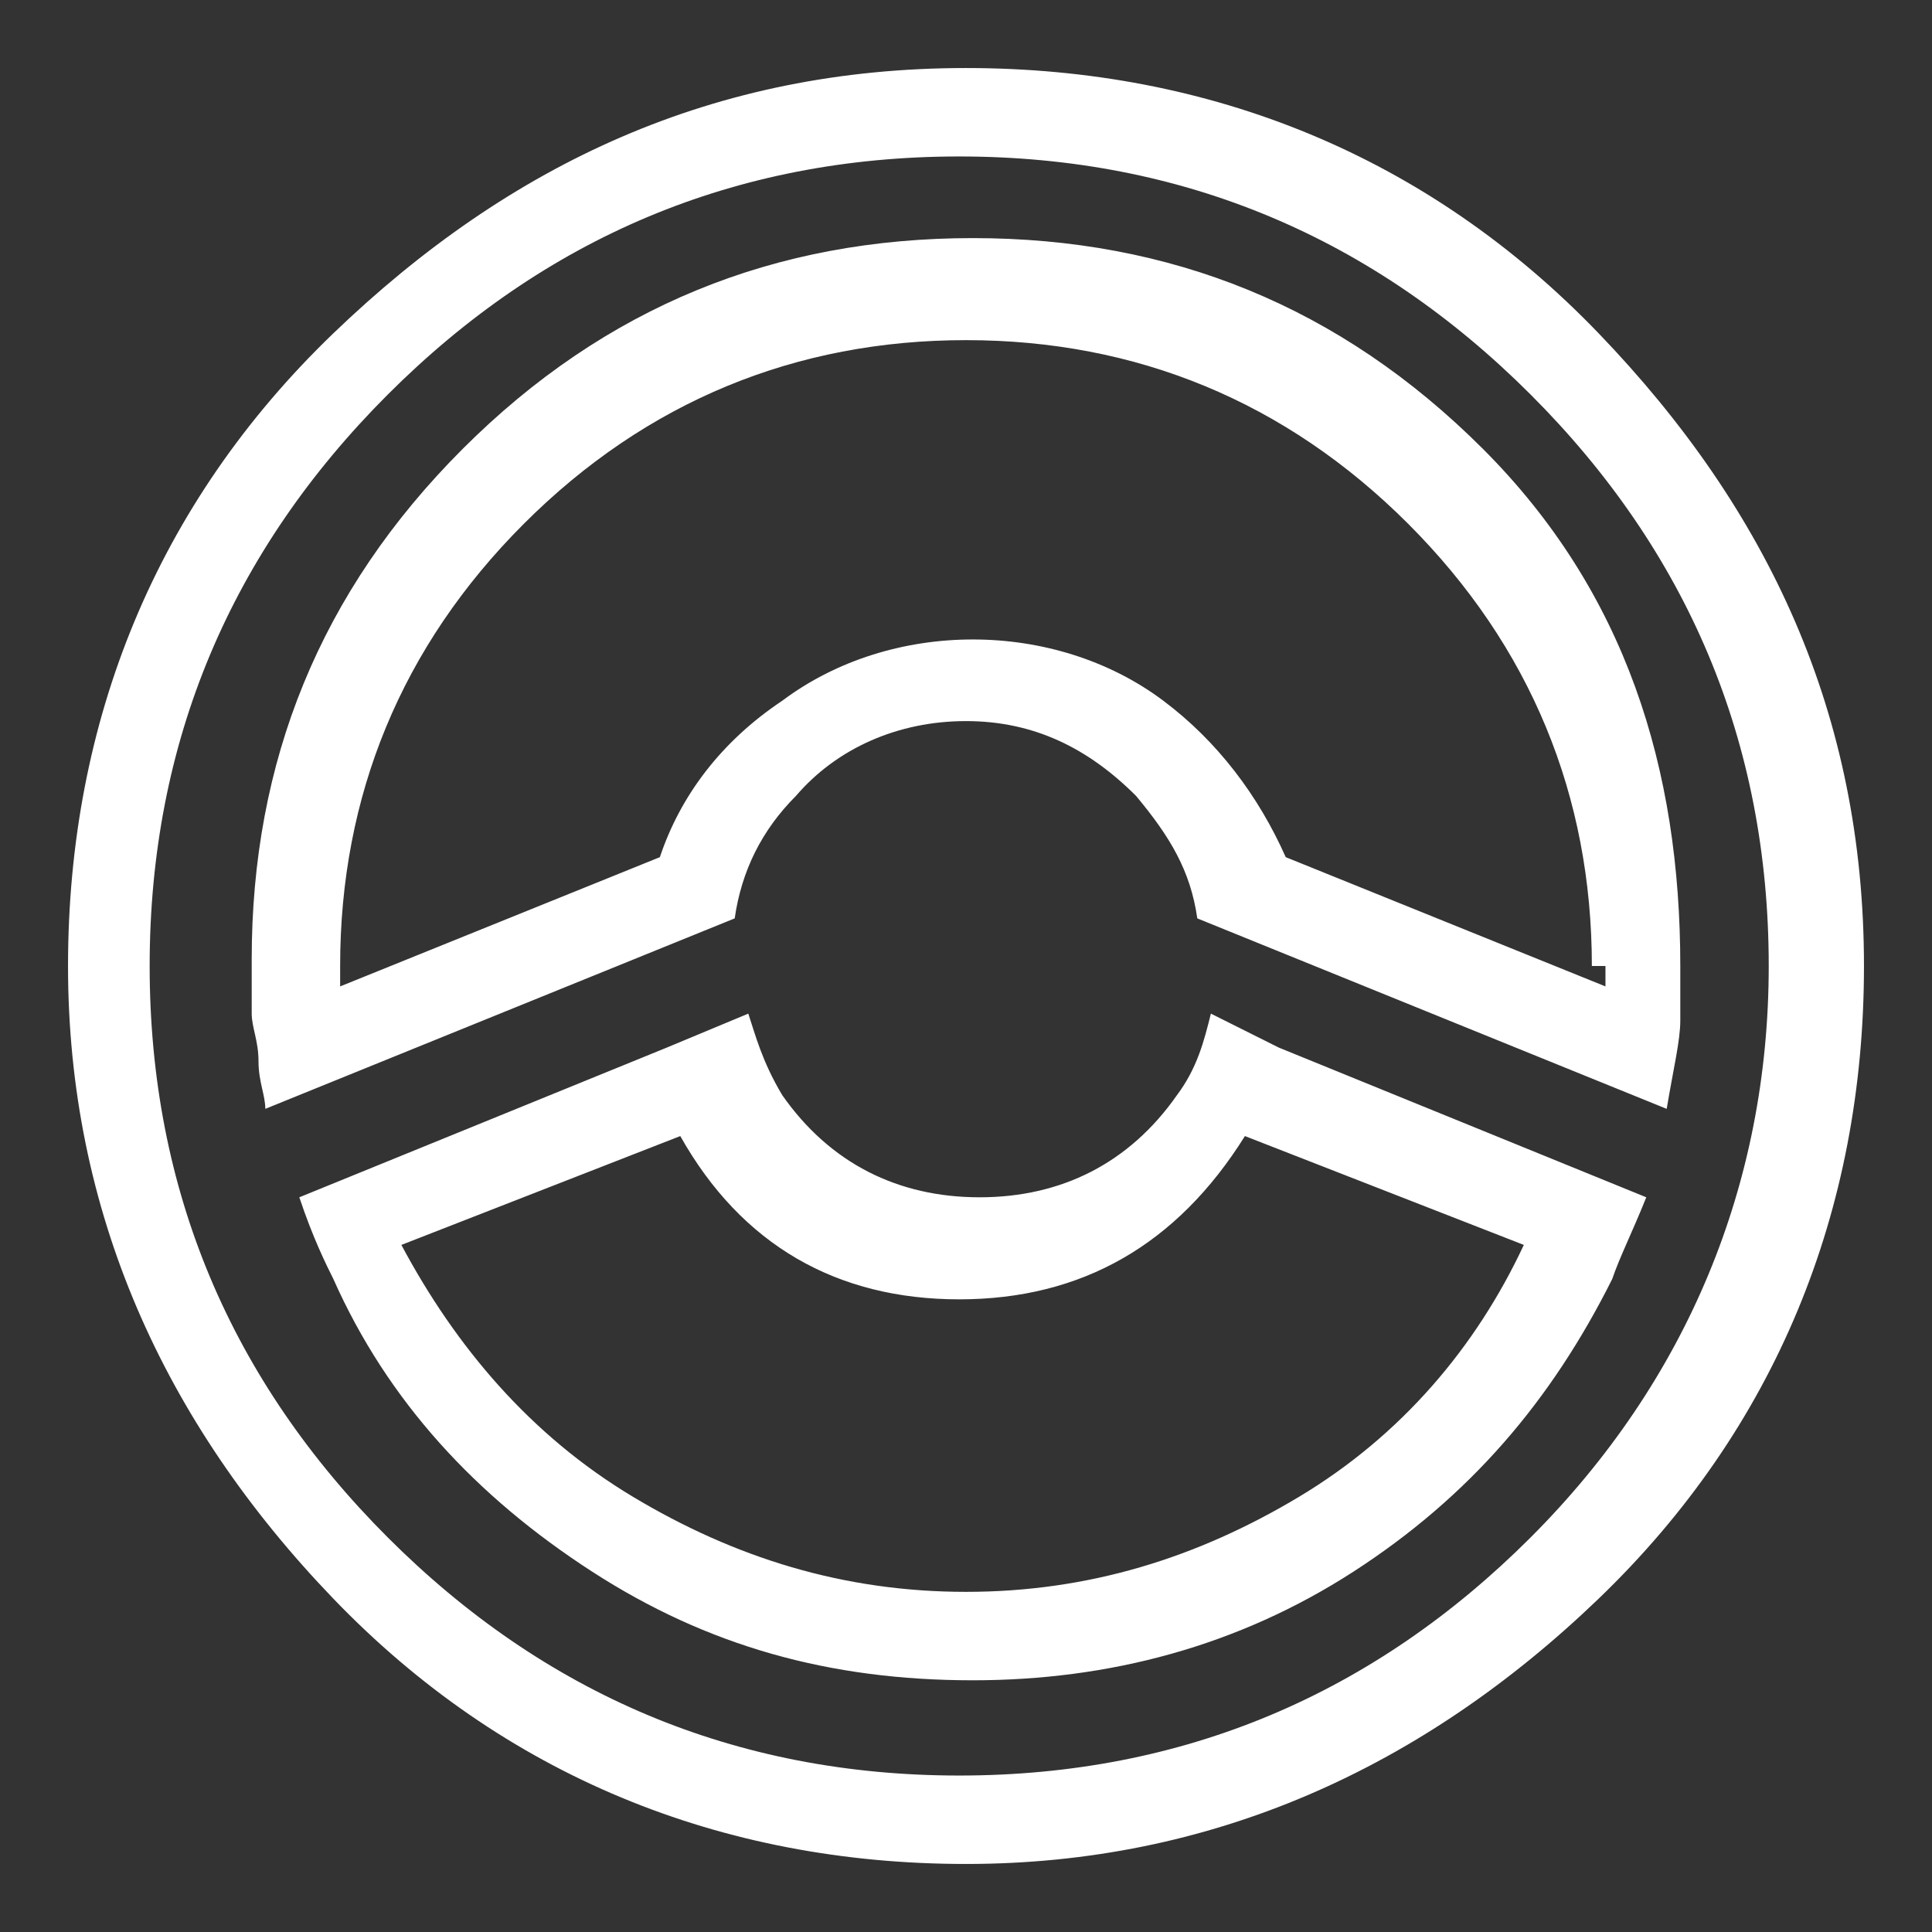
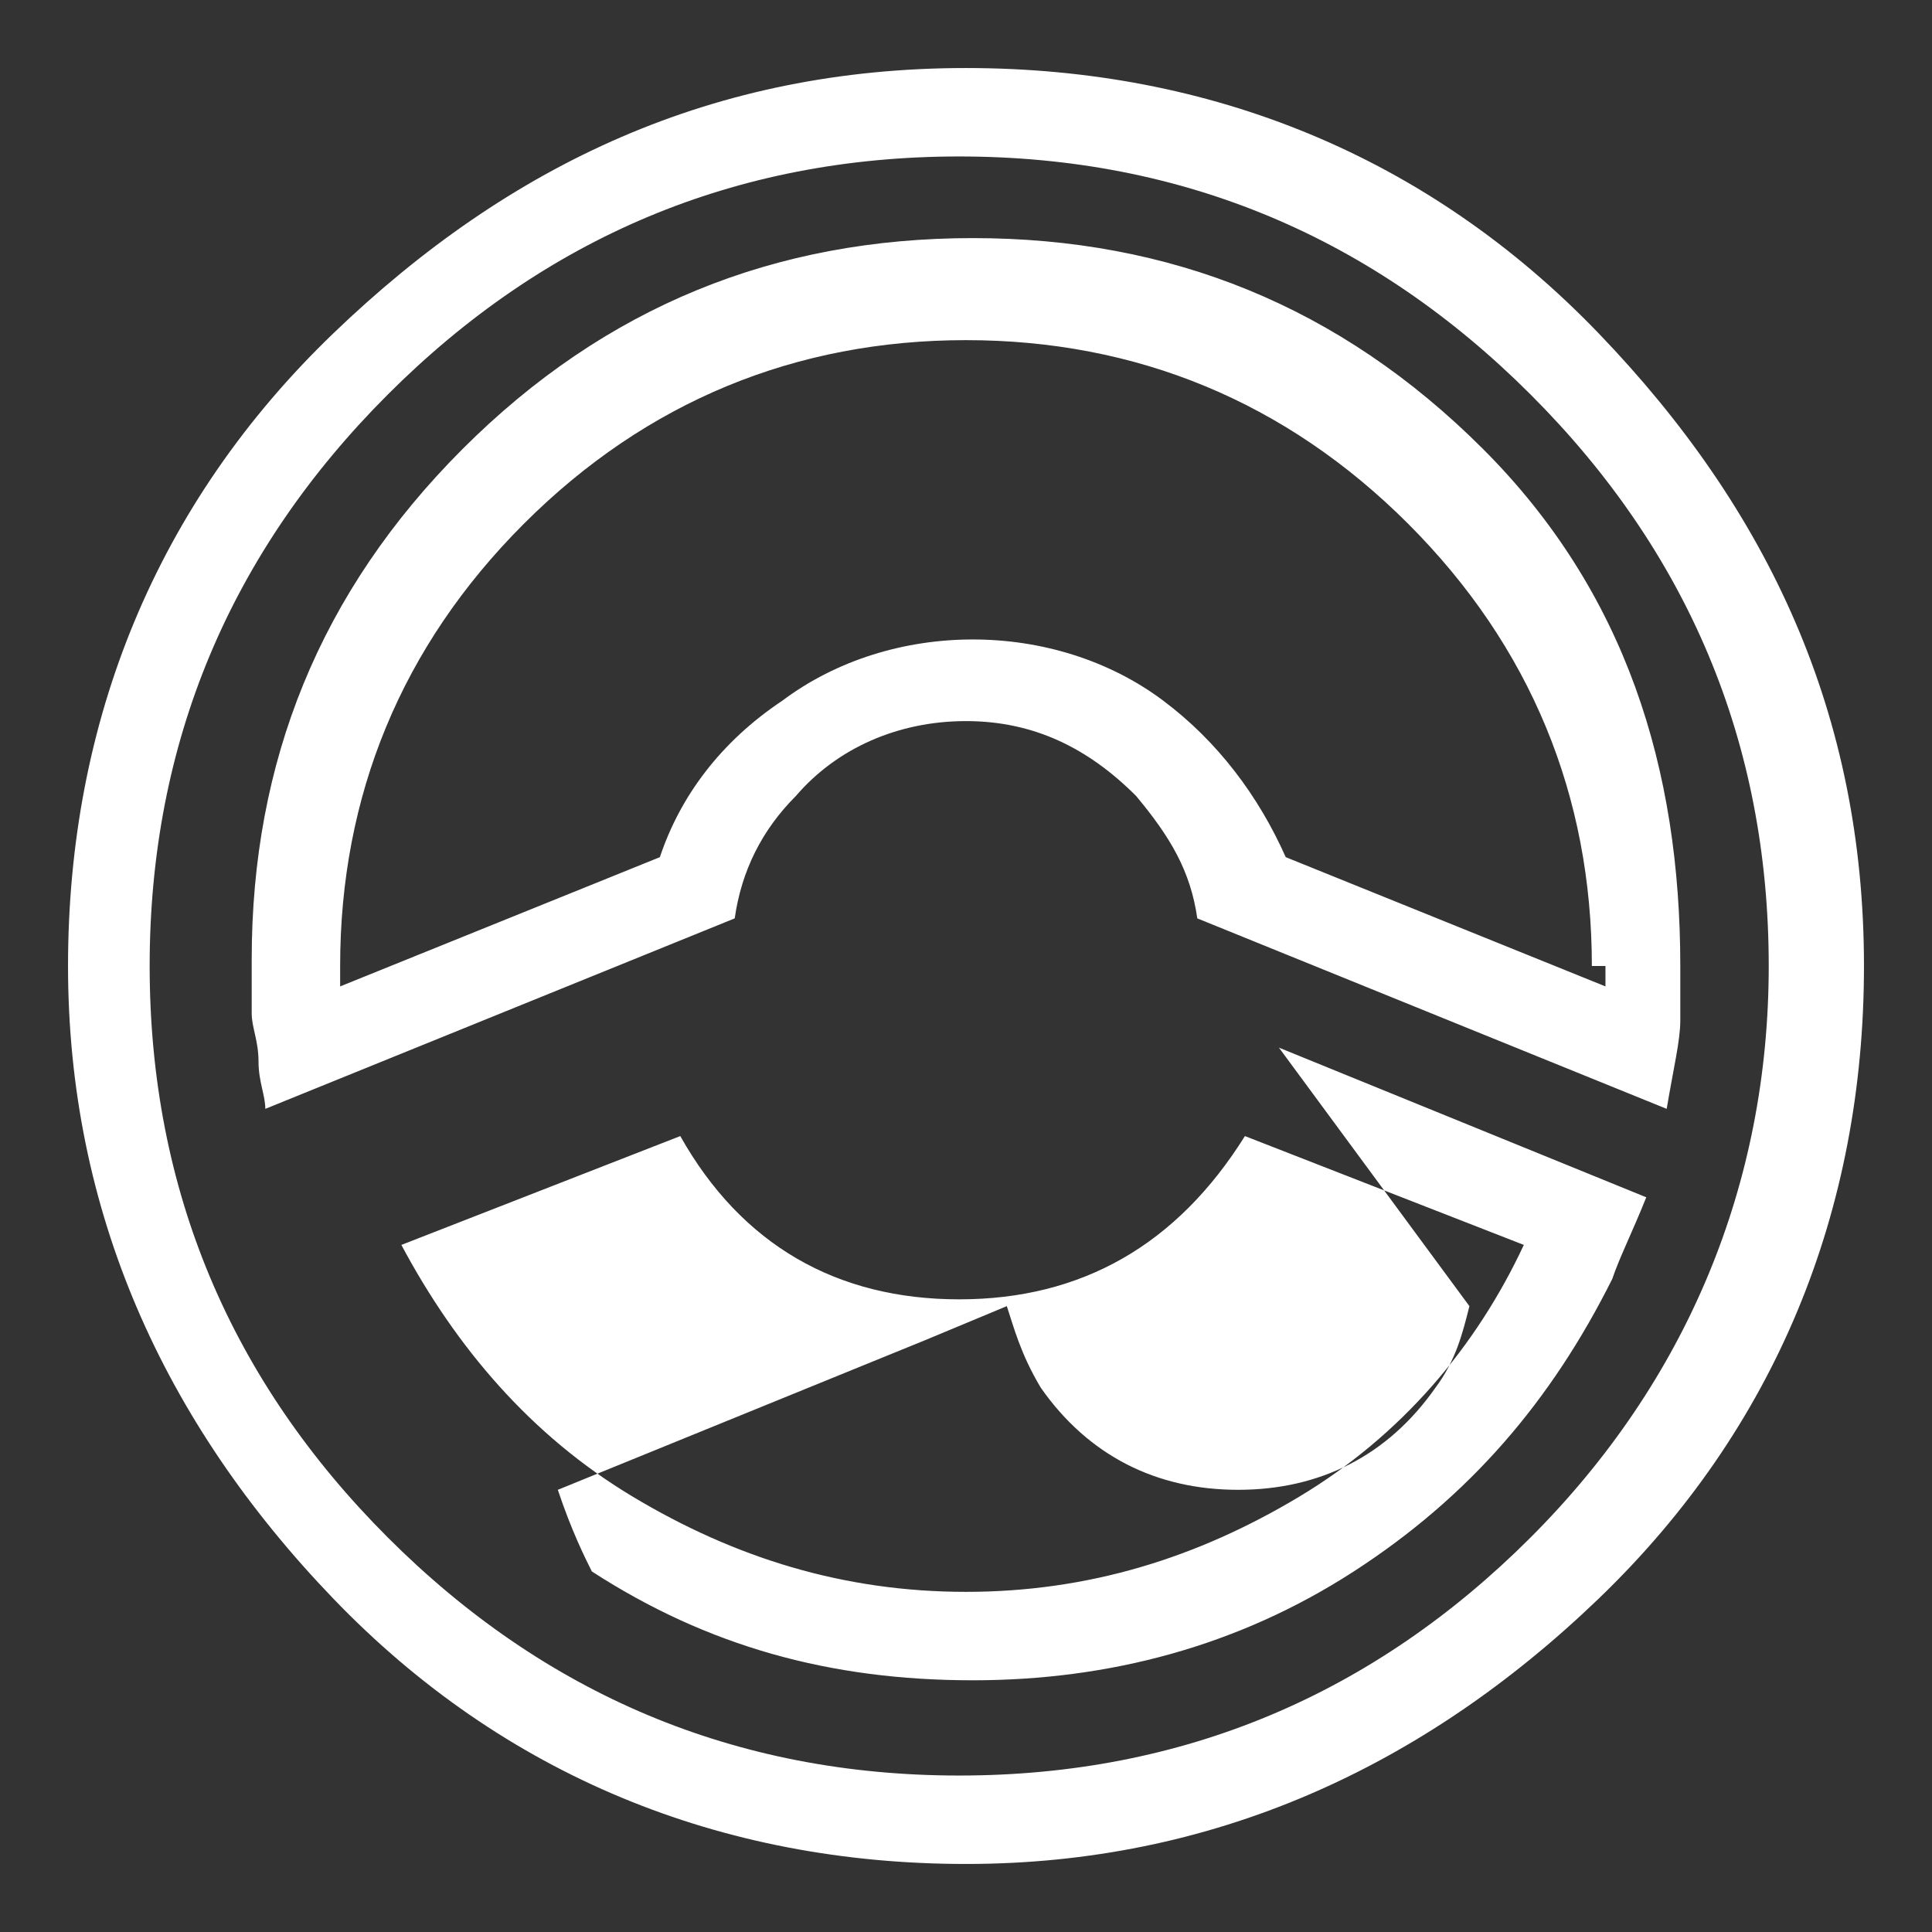
<svg xmlns="http://www.w3.org/2000/svg" version="1.1" id="Laag_1" x="0px" y="0px" viewBox="0 0 28.4 28.4" style="enable-background:new 0 0 28.4 28.4;" xml:space="preserve">
  <rect x="0" y="0" width="28.4" height="28.4" fill="#333333" stroke="none" />
  <style type="text/css">
	.st0{fill:#FFFFFF;}
</style>
  <g id="XMLID_2_">
-     <path id="XMLID_3_" class="st0" d="M27.4,14.2c0,3.6-1.3,6.8-3.9,9.3s-5.7,3.9-9.3,3.9c-3.6,0-6.8-1.3-9.3-3.9S1,17.8,1,14.2   s1.3-6.8,3.9-9.3S10.5,1,14.2,1c3.6,0,6.8,1.3,9.3,3.9S27.4,10.5,27.4,14.2z M26,14.2c0-3.3-1.2-6.1-3.5-8.4s-5.1-3.5-8.4-3.5   c-3.3,0-6.1,1.2-8.4,3.5s-3.5,5.1-3.5,8.4s1.2,6.1,3.5,8.4s5.1,3.5,8.4,3.5c3.3,0,6.1-1.2,8.4-3.5S26,17.4,26,14.2z M24.7,14.2   c0,0.1,0,0.2,0,0.4s0,0.3,0,0.4c0,0.3-0.1,0.7-0.2,1.3l-6.9-2.8c-0.1-0.7-0.4-1.2-0.9-1.8c-0.7-0.7-1.5-1.1-2.5-1.1   s-1.9,0.4-2.5,1.1c-0.5,0.5-0.8,1.1-0.9,1.8l-6.9,2.8c0-0.2-0.1-0.4-0.1-0.7c0-0.3-0.1-0.5-0.1-0.7c0-0.1,0-0.2,0-0.4s0-0.3,0-0.4   c0-2.9,1-5.4,3.1-7.5s4.6-3.1,7.5-3.1c2.9,0,5.4,1,7.5,3.1S24.7,11.3,24.7,14.2z M18.8,15.4l5.4,2.2c-0.2,0.5-0.4,0.9-0.5,1.2   c-0.9,1.8-2.1,3.2-3.8,4.3c-1.7,1.1-3.6,1.6-5.6,1.6c-2.1,0-3.9-0.5-5.6-1.6c-1.7-1.1-3-2.5-3.8-4.3c-0.1-0.2-0.3-0.6-0.5-1.2   l5.4-2.2l1.2-0.5c0.1,0.3,0.2,0.7,0.5,1.2c0.7,1,1.7,1.5,2.9,1.5s2.2-0.5,2.9-1.5c0.3-0.4,0.4-0.8,0.5-1.2L18.8,15.4z M23.4,14.2   c0-2.5-0.9-4.7-2.7-6.5c-1.8-1.8-4-2.7-6.5-2.7c-2.5,0-4.7,0.9-6.5,2.7s-2.7,4-2.7,6.5v0.3l4.7-1.9c0.3-0.9,0.9-1.7,1.8-2.3   c0.8-0.6,1.8-0.9,2.8-0.9s2,0.3,2.8,0.9s1.4,1.4,1.8,2.3l4.7,1.9V14.2z M22.4,18.3l-4.1-1.6c-1,1.6-2.4,2.4-4.2,2.4   c-1.8,0-3.2-0.8-4.1-2.4l-4.1,1.6c0.8,1.5,1.9,2.8,3.4,3.7s3.1,1.4,4.9,1.4c1.8,0,3.4-0.5,4.9-1.4S21.7,19.8,22.4,18.3z" />
+     <path id="XMLID_3_" class="st0" d="M27.4,14.2c0,3.6-1.3,6.8-3.9,9.3s-5.7,3.9-9.3,3.9c-3.6,0-6.8-1.3-9.3-3.9S1,17.8,1,14.2   s1.3-6.8,3.9-9.3S10.5,1,14.2,1c3.6,0,6.8,1.3,9.3,3.9S27.4,10.5,27.4,14.2z M26,14.2c0-3.3-1.2-6.1-3.5-8.4s-5.1-3.5-8.4-3.5   c-3.3,0-6.1,1.2-8.4,3.5s-3.5,5.1-3.5,8.4s1.2,6.1,3.5,8.4s5.1,3.5,8.4,3.5c3.3,0,6.1-1.2,8.4-3.5S26,17.4,26,14.2z M24.7,14.2   c0,0.1,0,0.2,0,0.4s0,0.3,0,0.4c0,0.3-0.1,0.7-0.2,1.3l-6.9-2.8c-0.1-0.7-0.4-1.2-0.9-1.8c-0.7-0.7-1.5-1.1-2.5-1.1   s-1.9,0.4-2.5,1.1c-0.5,0.5-0.8,1.1-0.9,1.8l-6.9,2.8c0-0.2-0.1-0.4-0.1-0.7c0-0.3-0.1-0.5-0.1-0.7c0-0.1,0-0.2,0-0.4s0-0.3,0-0.4   c0-2.9,1-5.4,3.1-7.5s4.6-3.1,7.5-3.1c2.9,0,5.4,1,7.5,3.1S24.7,11.3,24.7,14.2z M18.8,15.4l5.4,2.2c-0.2,0.5-0.4,0.9-0.5,1.2   c-0.9,1.8-2.1,3.2-3.8,4.3c-1.7,1.1-3.6,1.6-5.6,1.6c-2.1,0-3.9-0.5-5.6-1.6c-0.1-0.2-0.3-0.6-0.5-1.2   l5.4-2.2l1.2-0.5c0.1,0.3,0.2,0.7,0.5,1.2c0.7,1,1.7,1.5,2.9,1.5s2.2-0.5,2.9-1.5c0.3-0.4,0.4-0.8,0.5-1.2L18.8,15.4z M23.4,14.2   c0-2.5-0.9-4.7-2.7-6.5c-1.8-1.8-4-2.7-6.5-2.7c-2.5,0-4.7,0.9-6.5,2.7s-2.7,4-2.7,6.5v0.3l4.7-1.9c0.3-0.9,0.9-1.7,1.8-2.3   c0.8-0.6,1.8-0.9,2.8-0.9s2,0.3,2.8,0.9s1.4,1.4,1.8,2.3l4.7,1.9V14.2z M22.4,18.3l-4.1-1.6c-1,1.6-2.4,2.4-4.2,2.4   c-1.8,0-3.2-0.8-4.1-2.4l-4.1,1.6c0.8,1.5,1.9,2.8,3.4,3.7s3.1,1.4,4.9,1.4c1.8,0,3.4-0.5,4.9-1.4S21.7,19.8,22.4,18.3z" />
  </g>
</svg>